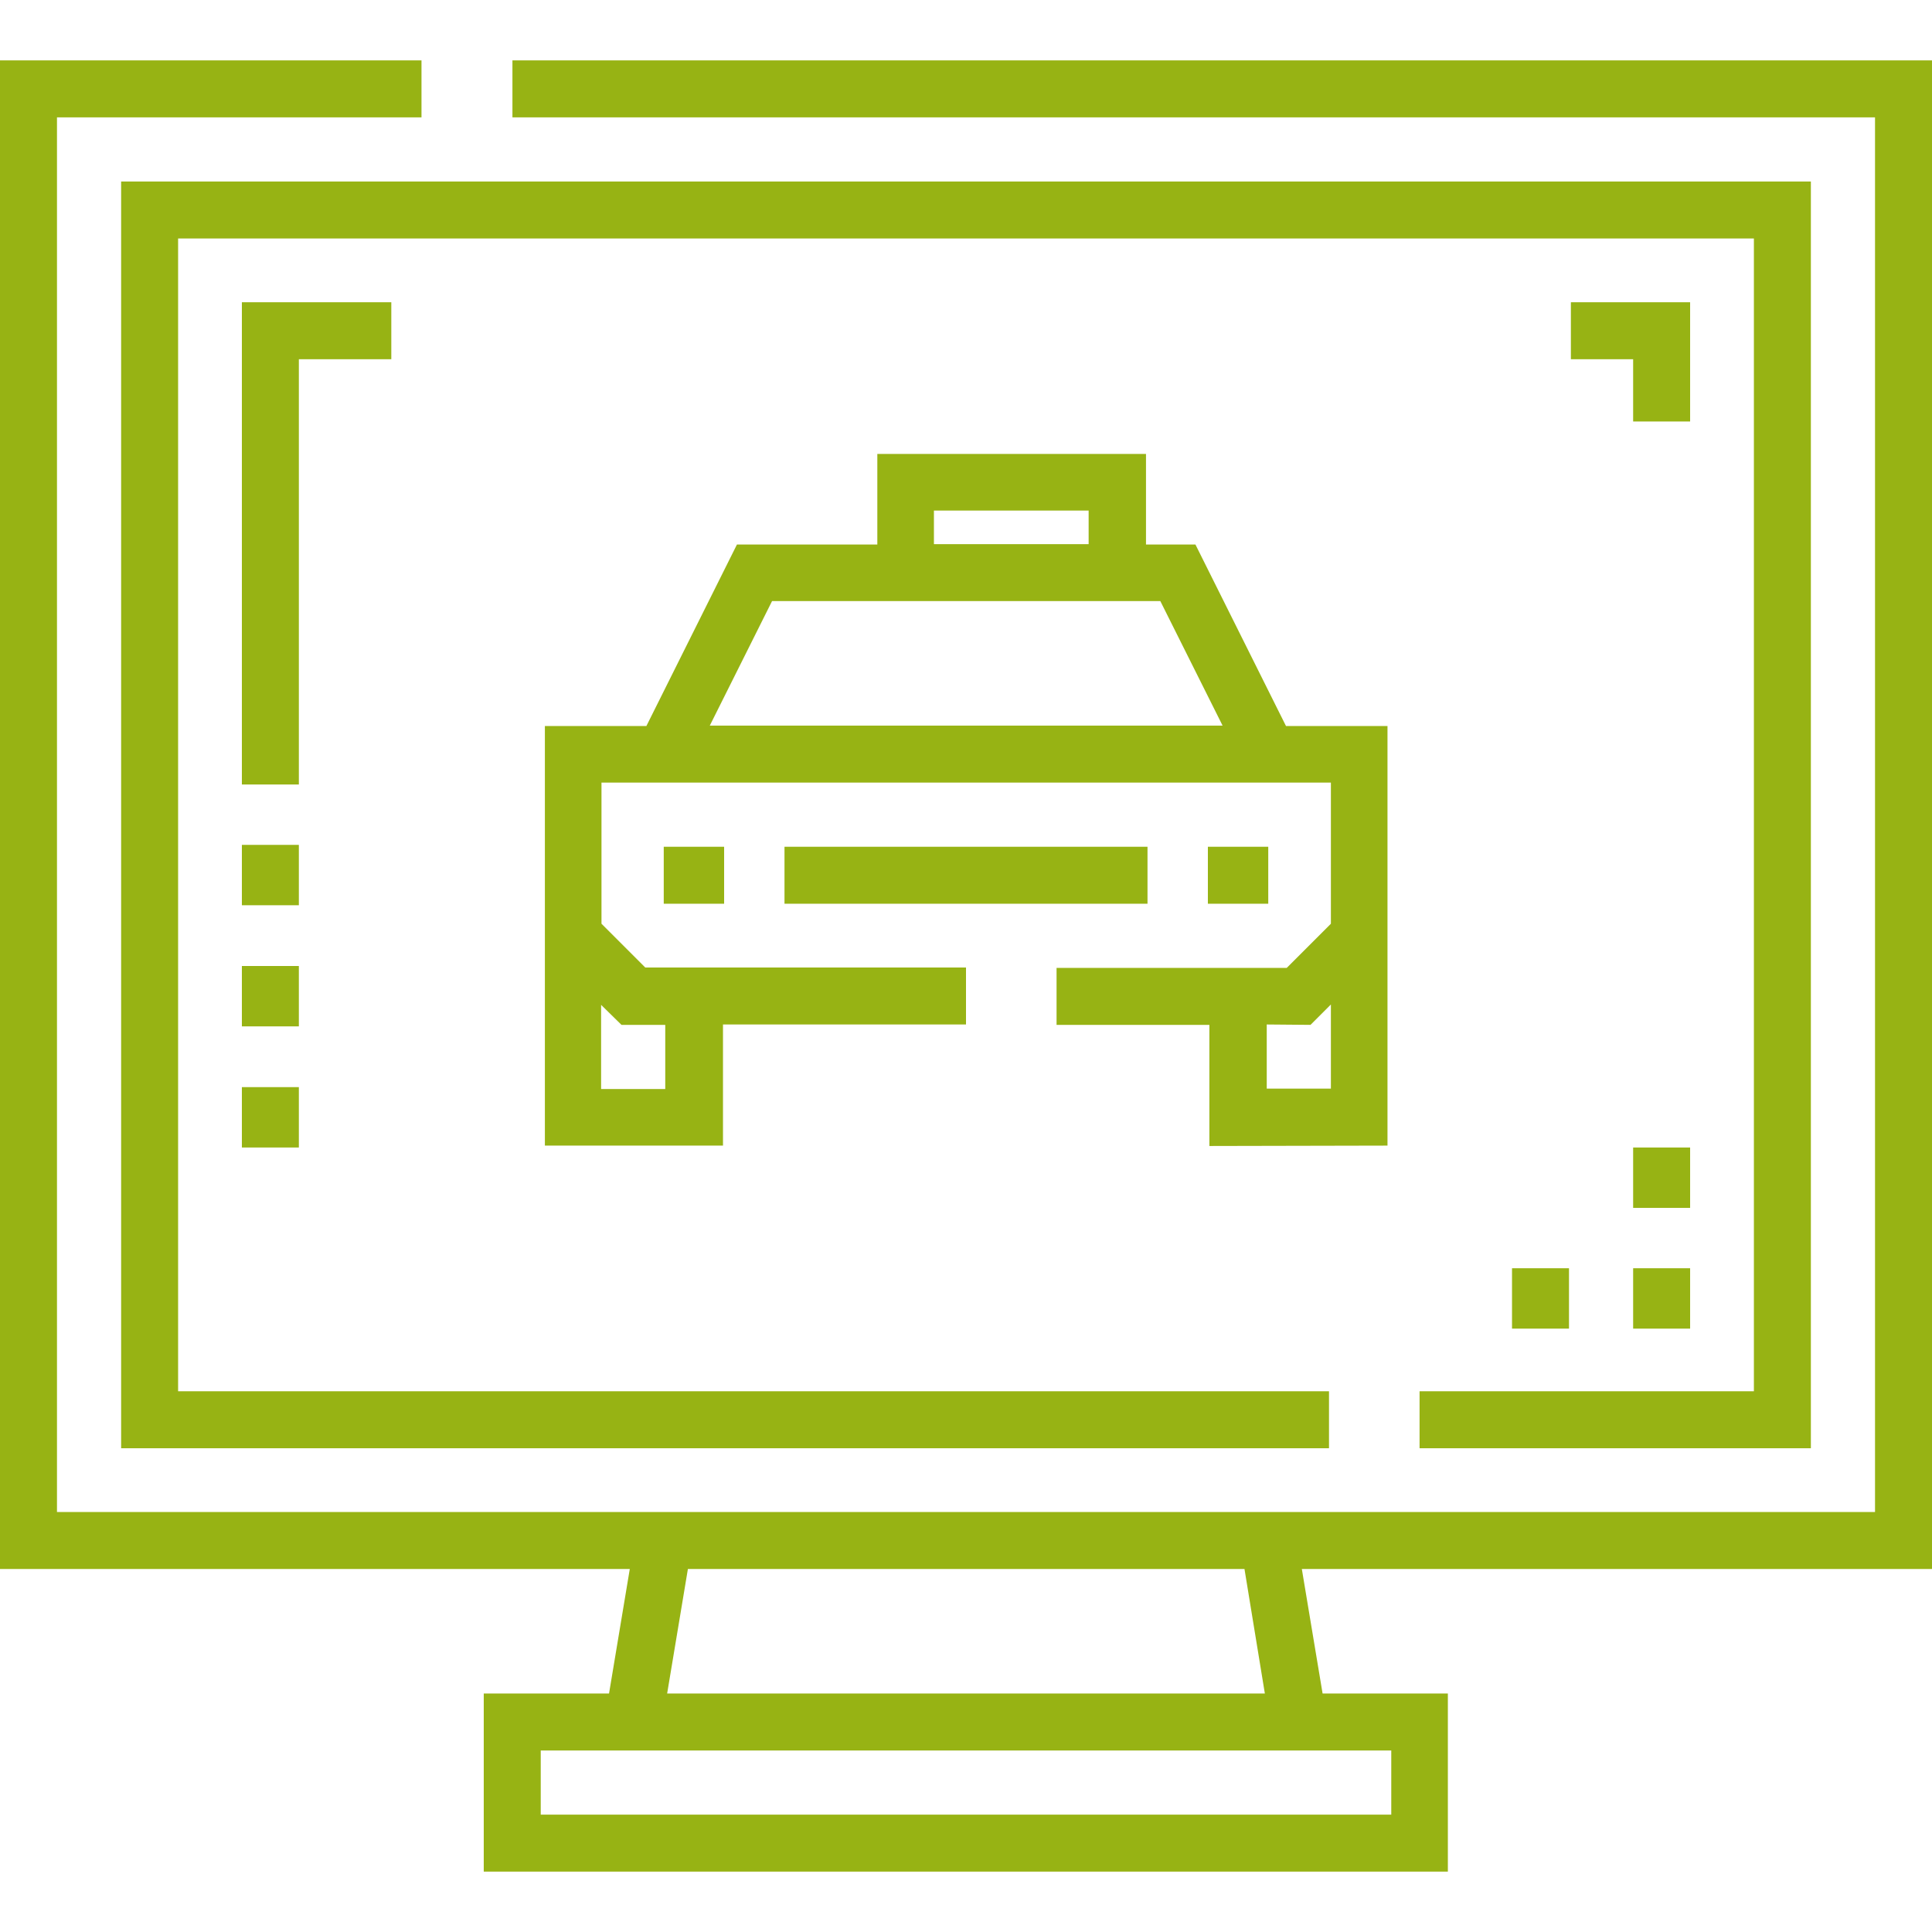
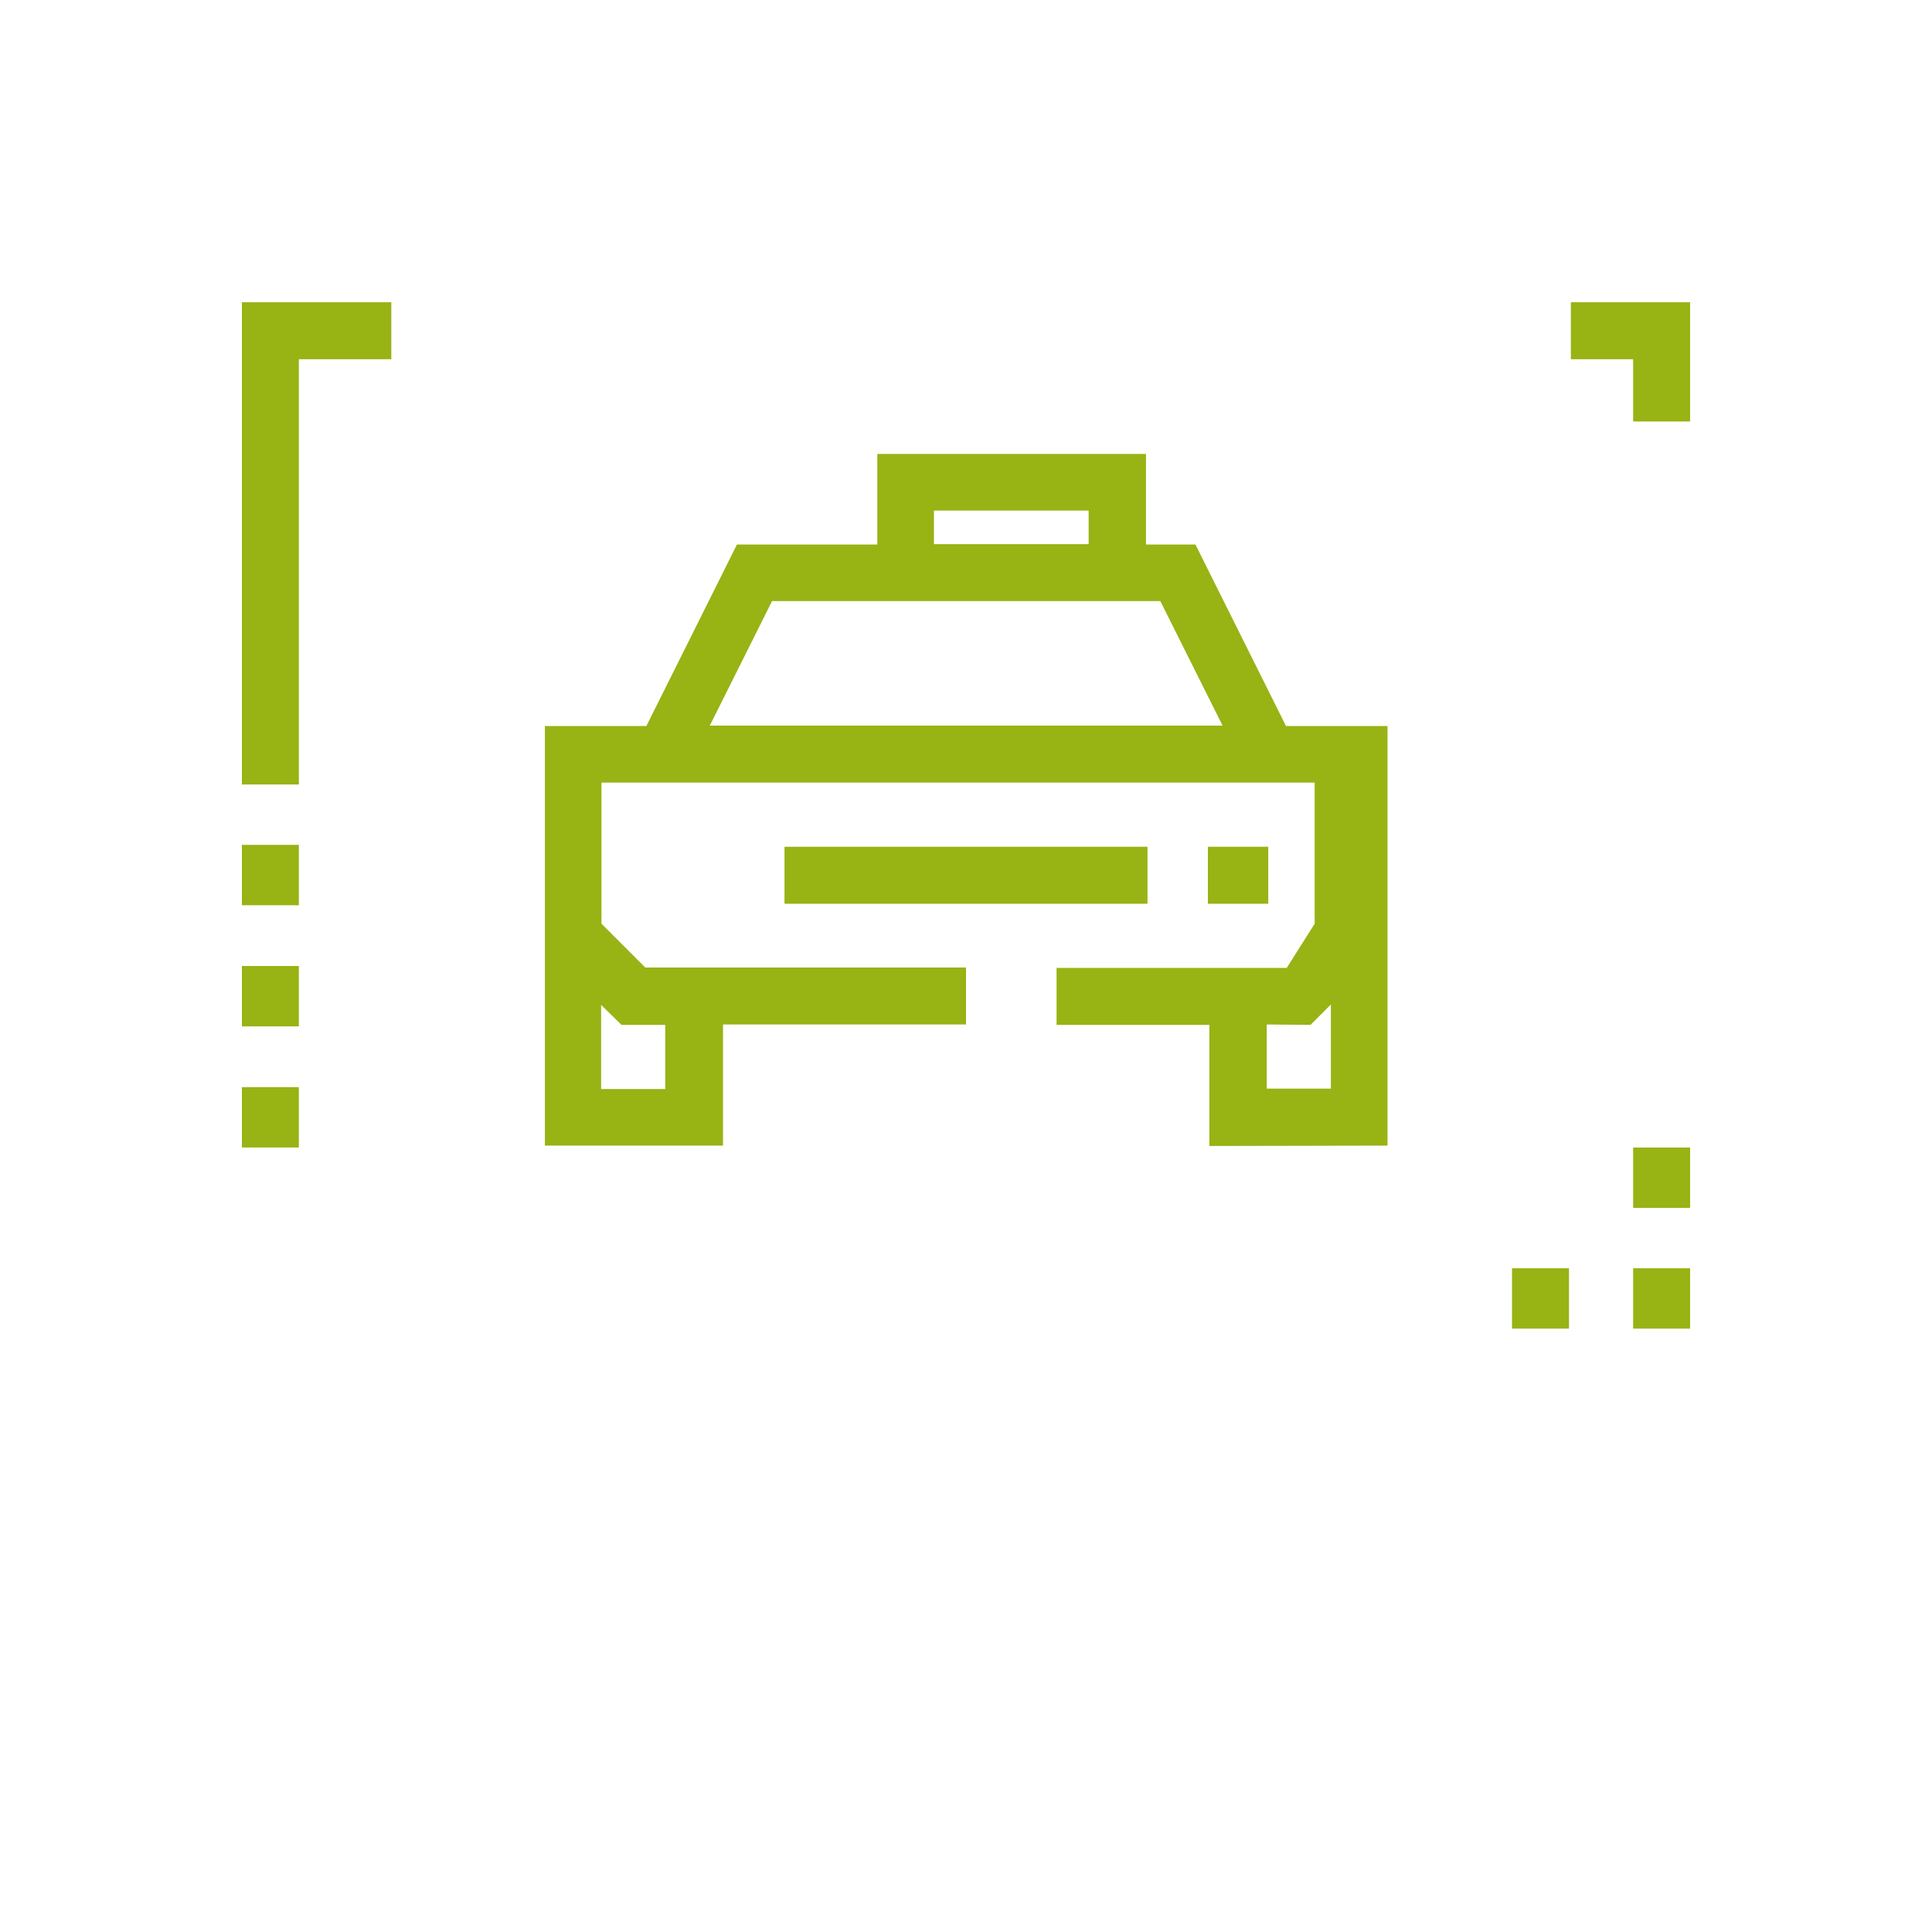
<svg xmlns="http://www.w3.org/2000/svg" version="1.1" id="Layer_1" x="0px" y="0px" viewBox="0 0 512 512" style="enable-background:new 0 0 512 512;" xml:space="preserve">
  <style type="text/css">
	.st0{fill:#97B314;}
</style>
  <g>
    <g>
      <g>
        <rect x="207.9" y="224.4" class="st0" width="96.2" height="15.1" />
      </g>
      <g>
        <polygon class="st0" points="79.2,207.9 64.1,207.9 64.1,80.1 103.7,80.1 103.7,95.2 79.2,95.2    " />
      </g>
      <g>
        <rect x="64.1" y="256" class="st0" width="15.1" height="16" />
      </g>
      <g>
        <rect x="432.8" y="336.1" class="st0" width="15.1" height="16" />
      </g>
      <g>
-         <path class="st0" d="M512,415.8V16H135.8v15.1h361.1v369.6H15.1V31.1h96.6V16H0v399.8h166.9l-5.5,33h-33.2V496h255.5v-47.2h-33.2     l-5.5-33H512z M368.7,463.9v17H143.3v-17H368.7z M335.2,448.8H176.8l5.5-33h147.5L335.2,448.8z" />
-         <polygon class="st0" points="376.2,383.8 479.9,383.8 479.9,48.1 32.1,48.1 32.1,383.8 352.2,383.8 352.2,368.7 47.2,368.7      47.2,63.2 464.8,63.2 464.8,368.7 376.2,368.7    " />
-         <path class="st0" d="M367.7,303.6v-52.5V248v-55.6h-26.9l-24-48.1h-13.1v-24h-71.2v24h-37.2l-24,48.1h-26.9V248v3.1v52.5h47.2     v-32.1H256v-15.1h-85l-11.6-11.6v-37.4h4.3h184.7h4.3v37.4L341,256.5h-61v15.1h40.5v32.1L367.7,303.6L367.7,303.6z M164.7,271.6     h11.6v17h-17v-22.3L164.7,271.6z M247.5,135.3h41v8.9h-41L247.5,135.3L247.5,135.3z M188.1,192.3l16.5-33h102.9l16.5,33H188.1z      M347.3,271.6l5.4-5.4v22.3h-17v-17L347.3,271.6L347.3,271.6z" />
-         <rect x="175.9" y="224.4" class="st0" width="16" height="15.1" />
+         <path class="st0" d="M367.7,303.6v-52.5V248v-55.6h-26.9l-24-48.1h-13.1v-24h-71.2v24h-37.2l-24,48.1h-26.9V248v3.1v52.5h47.2     v-32.1H256v-15.1h-85l-11.6-11.6v-37.4h4.3h184.7v37.4L341,256.5h-61v15.1h40.5v32.1L367.7,303.6L367.7,303.6z M164.7,271.6     h11.6v17h-17v-22.3L164.7,271.6z M247.5,135.3h41v8.9h-41L247.5,135.3L247.5,135.3z M188.1,192.3l16.5-33h102.9l16.5,33H188.1z      M347.3,271.6l5.4-5.4v22.3h-17v-17L347.3,271.6L347.3,271.6z" />
        <rect x="320.1" y="224.4" class="st0" width="16" height="15.1" />
        <rect x="64.1" y="223.9" class="st0" width="15.1" height="16" />
        <rect x="64.1" y="288.1" class="st0" width="15.1" height="16" />
        <rect x="400.7" y="336.1" class="st0" width="15.1" height="16" />
        <rect x="432.8" y="304.1" class="st0" width="15.1" height="16" />
      </g>
      <g>
        <polygon class="st0" points="447.9,111.7 432.8,111.7 432.8,95.2 416.3,95.2 416.3,80.1 447.9,80.1    " />
      </g>
    </g>
  </g>
</svg>